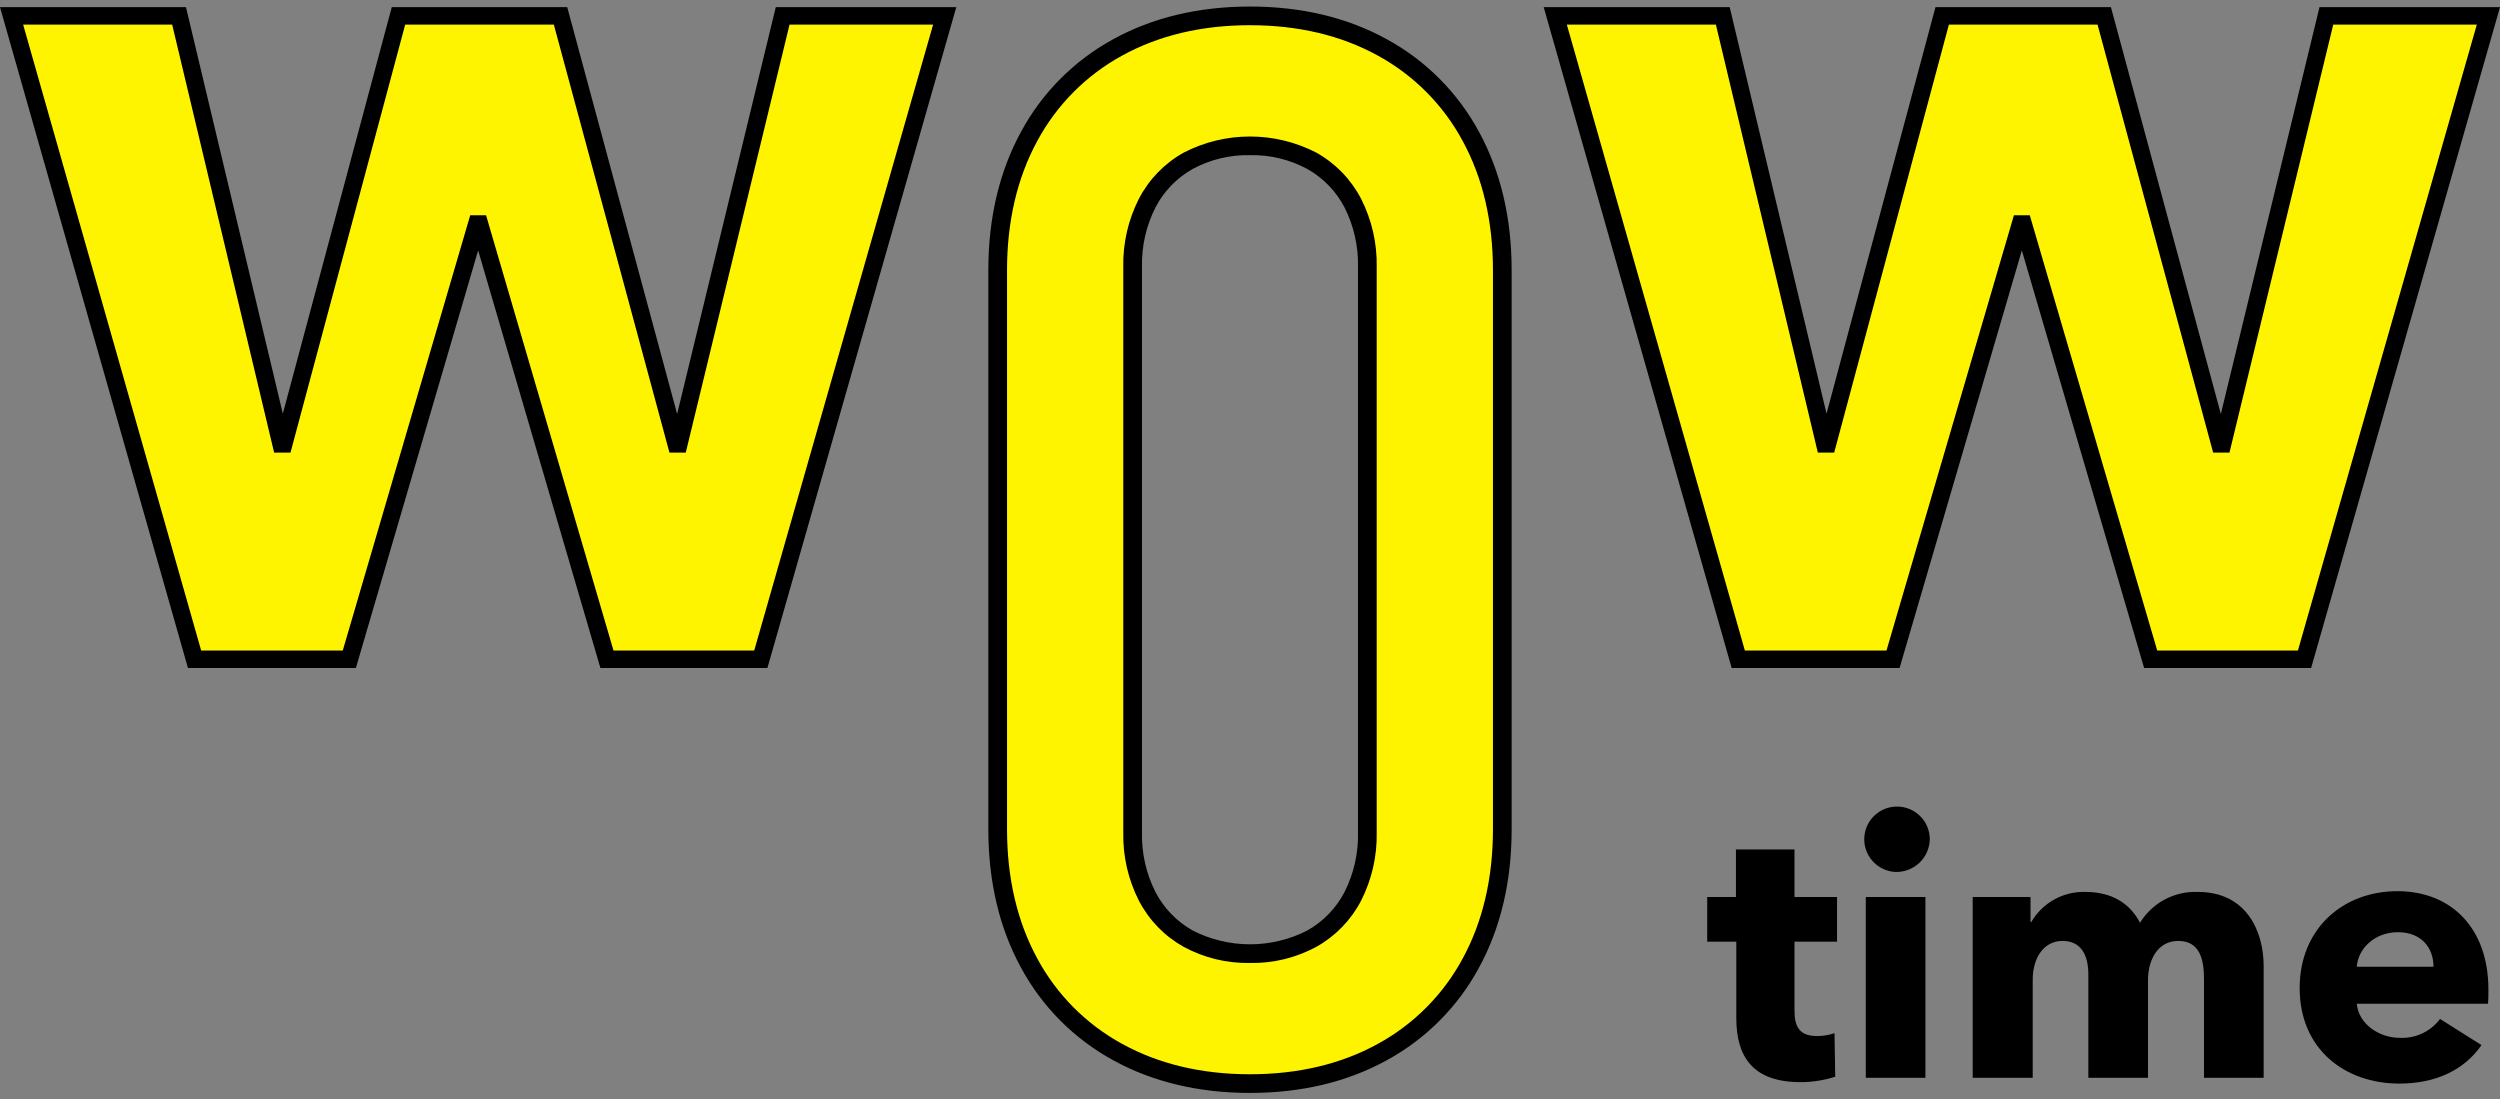
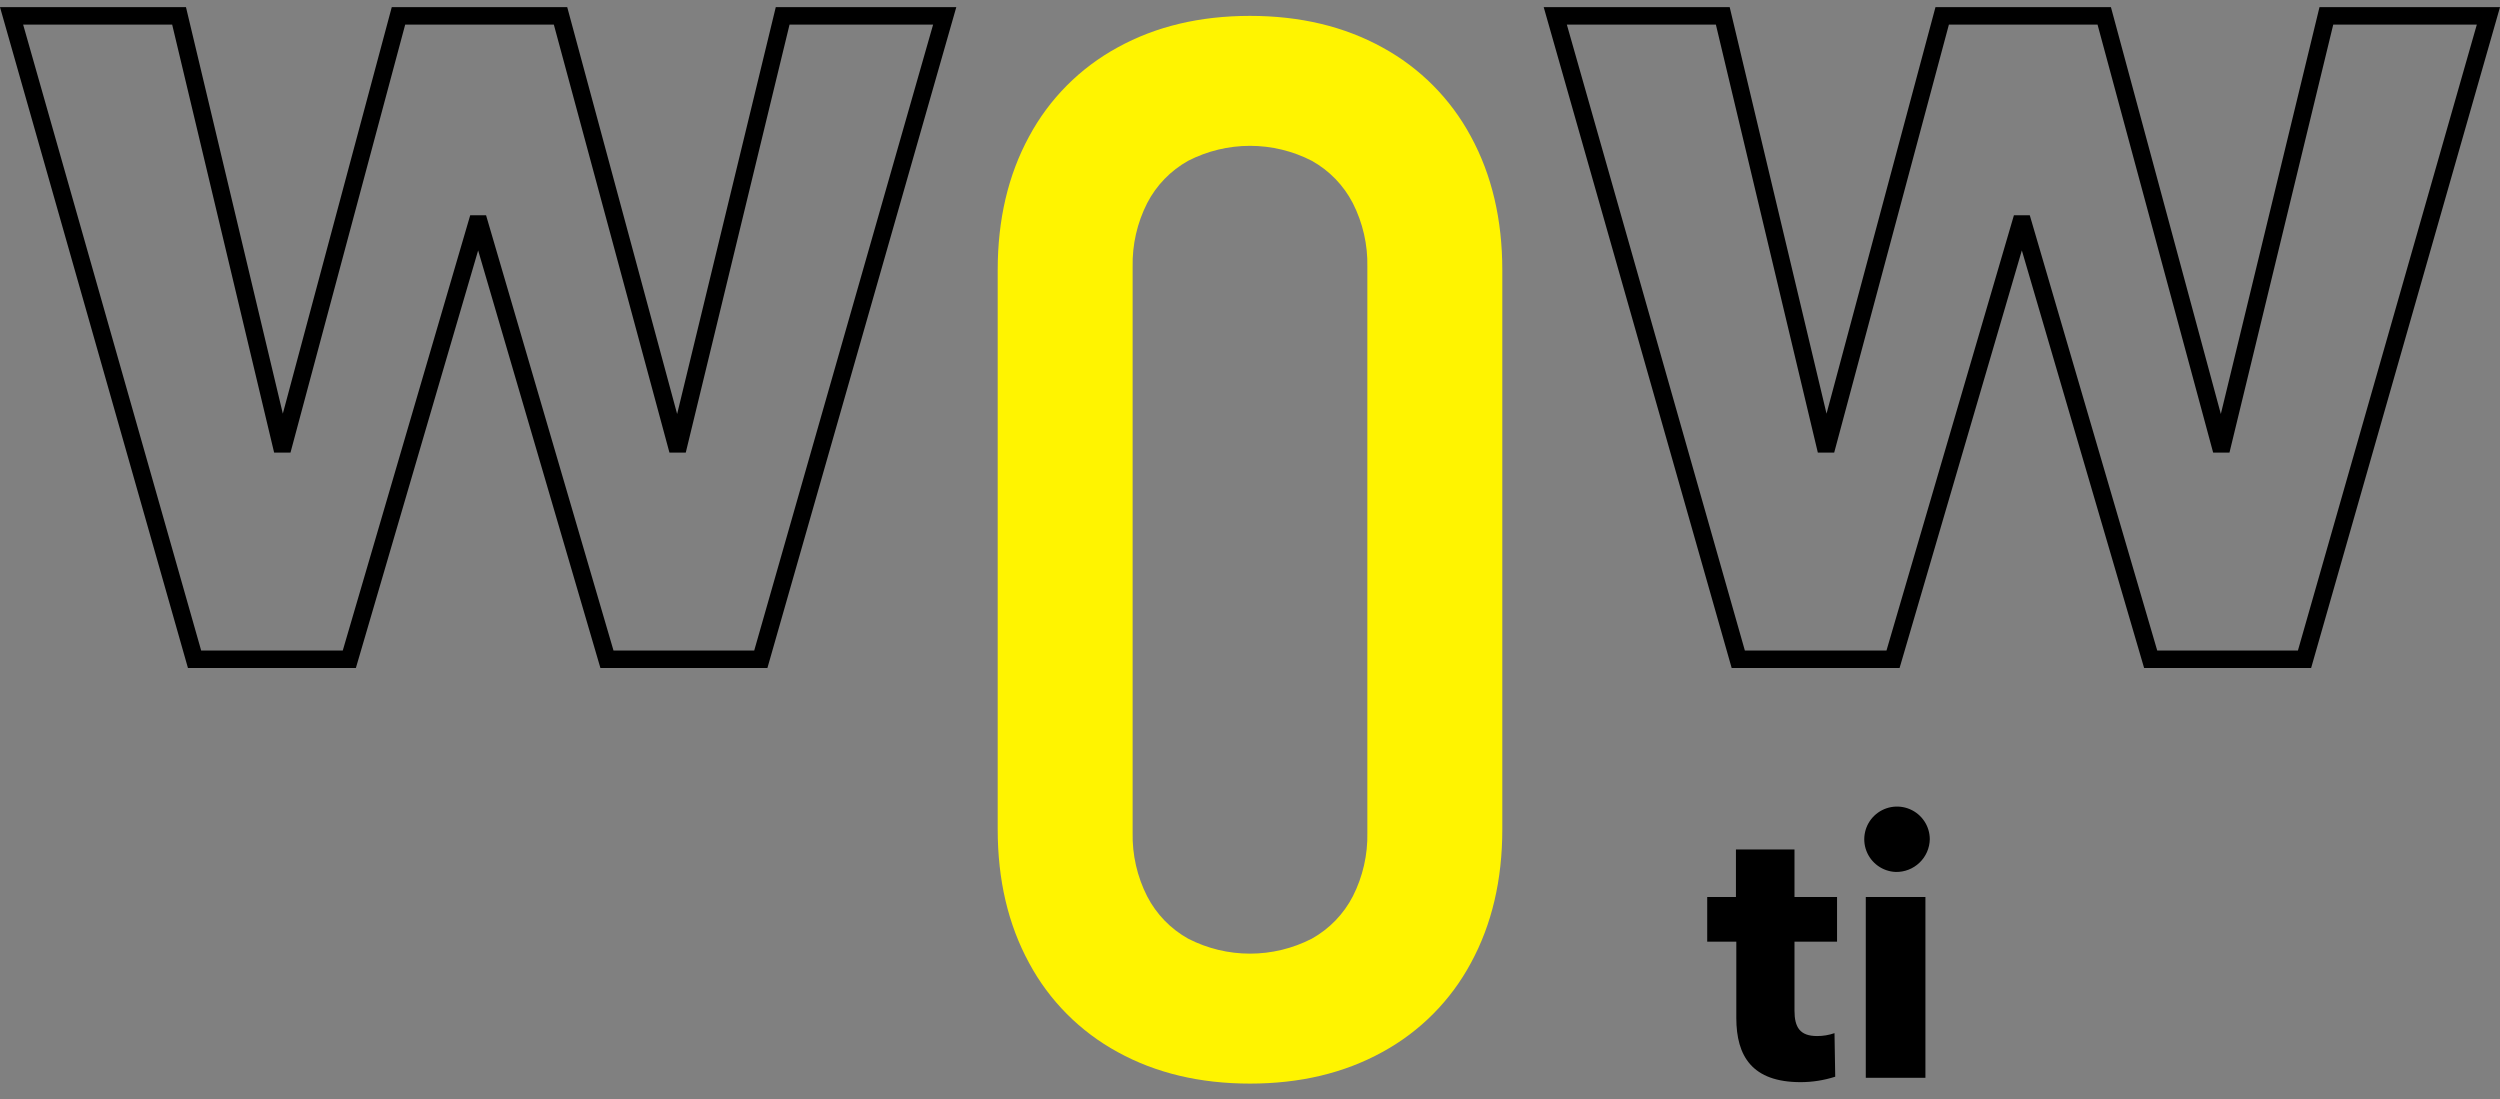
<svg xmlns="http://www.w3.org/2000/svg" width="191" height="84" viewBox="0 0 191 84" fill="none">
  <rect x="0" y="0" width="191" height="84" fill="#808080" stroke="none" />
  <path d="M137.099 71.942V77.212C137.099 78.488 137.516 79.154 138.822 79.154C139.276 79.157 139.727 79.082 140.156 78.932L140.211 82.26C139.359 82.535 138.468 82.675 137.572 82.676C133.876 82.676 132.654 80.707 132.654 77.767V71.942H130.431V68.531H132.626V64.898H137.099V68.531H140.35V71.942H137.099Z" fill="black" />
  <path d="M144.824 66.617C144.334 66.596 143.861 66.431 143.464 66.144C143.067 65.856 142.763 65.459 142.59 65.001C142.417 64.543 142.383 64.044 142.492 63.567C142.6 63.089 142.847 62.655 143.201 62.316C143.556 61.977 144.002 61.75 144.484 61.662C144.967 61.575 145.464 61.63 145.916 61.823C146.367 62.015 146.751 62.335 147.021 62.744C147.292 63.152 147.436 63.631 147.436 64.121C147.429 64.456 147.356 64.787 147.221 65.094C147.086 65.401 146.892 65.678 146.649 65.91C146.407 66.142 146.121 66.324 145.807 66.445C145.494 66.567 145.16 66.625 144.824 66.617ZM142.546 82.343V68.531H147.102V82.343H142.546Z" fill="black" />
-   <path d="M168.386 82.343V74.799C168.386 73.218 168.025 71.887 166.413 71.887C164.857 71.887 164.107 73.329 164.107 74.882V82.343H159.55V74.466C159.55 72.885 158.939 71.887 157.577 71.887C156.133 71.887 155.299 73.19 155.299 74.854V82.343H150.714V68.531H155.132V70.445H155.188C155.606 69.724 156.211 69.129 156.94 68.724C157.669 68.318 158.494 68.117 159.328 68.143C161.328 68.143 162.718 69.002 163.496 70.499C163.956 69.75 164.607 69.136 165.384 68.722C166.16 68.308 167.034 68.108 167.914 68.143C171.665 68.143 172.943 71.194 172.943 73.801V82.343H168.386Z" fill="black" />
-   <path d="M190.087 76.685H180.056C180.195 78.21 181.723 79.292 183.363 79.292C183.952 79.317 184.538 79.2 185.07 78.948C185.603 78.697 186.066 78.32 186.419 77.849L189.587 79.846C188.28 81.732 186.113 82.786 183.307 82.786C179.14 82.786 175.694 80.151 175.694 75.491C175.694 70.971 178.972 68.086 183.168 68.086C187.253 68.086 190.115 70.887 190.115 75.603C190.115 75.963 190.115 76.352 190.087 76.685ZM185.919 73.856C185.919 72.413 185.002 71.22 183.196 71.22C181.446 71.22 180.168 72.441 180.056 73.856H185.919Z" fill="black" />
  <path d="M85.39 80.378C82.516 78.814 80.162 76.446 78.619 73.565C77.022 70.63 76.224 67.23 76.224 63.364V20.635C76.224 16.771 77.022 13.371 78.619 10.435C80.162 7.554 82.516 5.186 85.39 3.622C88.305 2.016 91.675 1.213 95.499 1.213C99.323 1.213 102.693 2.016 105.61 3.622C108.483 5.186 110.836 7.554 112.38 10.435C113.977 13.37 114.776 16.77 114.776 20.635V63.364C114.776 67.23 113.977 70.63 112.38 73.565C110.836 76.446 108.483 78.814 105.61 80.378C102.693 81.984 99.323 82.787 95.499 82.787C91.676 82.787 88.306 81.984 85.39 80.378ZM100.219 71.717C101.562 70.968 102.655 69.84 103.359 68.474C104.121 66.97 104.501 65.303 104.466 63.618V20.382C104.501 18.697 104.121 17.03 103.359 15.526C102.655 14.16 101.562 13.032 100.219 12.283C98.759 11.533 97.141 11.142 95.499 11.142C93.858 11.142 92.24 11.533 90.78 12.283C89.436 13.032 88.344 14.16 87.64 15.526C86.878 17.03 86.498 18.697 86.533 20.382V63.618C86.498 65.303 86.878 66.971 87.64 68.474C88.344 69.84 89.436 70.968 90.78 71.717C92.24 72.467 93.858 72.858 95.499 72.858C97.141 72.858 98.759 72.467 100.219 71.717Z" fill="#FFF400" />
-   <path d="M95.499 83.5C91.571 83.5 88.054 82.659 85.045 81.001C82.054 79.369 79.603 76.904 77.992 73.905C76.344 70.878 75.509 67.331 75.509 63.364V20.635C75.509 16.668 76.344 13.122 77.992 10.095C79.603 7.096 82.054 4.631 85.045 2.998C88.054 1.34 91.571 0.5 95.499 0.5C99.427 0.5 102.944 1.34 105.954 2.998C108.945 4.631 111.395 7.096 113.008 10.095C114.654 13.121 115.489 16.668 115.489 20.635V63.364C115.489 67.332 114.654 70.879 113.008 73.905C111.396 76.904 108.945 79.369 105.954 81.001C102.945 82.659 99.427 83.5 95.499 83.5ZM95.499 1.925C91.815 1.925 88.53 2.706 85.734 4.246C82.983 5.748 80.729 8.016 79.246 10.775C77.715 13.591 76.938 16.909 76.938 20.635V63.364C76.938 67.091 77.715 70.408 79.246 73.225C80.729 75.983 82.983 78.252 85.734 79.753H85.734C88.53 81.293 91.815 82.074 95.499 82.074C99.183 82.074 102.469 81.293 105.264 79.753C108.015 78.252 110.27 75.983 111.752 73.225C113.285 70.409 114.061 67.092 114.061 63.364V20.635C114.061 16.908 113.285 13.591 111.752 10.775C110.27 8.016 108.015 5.748 105.264 4.246C102.469 2.706 99.183 1.926 95.499 1.926V1.925ZM95.499 73.571C93.731 73.605 91.984 73.18 90.43 72.338C88.967 71.521 87.777 70.292 87.008 68.805C86.193 67.199 85.785 65.418 85.819 63.618V20.382C85.785 18.581 86.193 16.8 87.008 15.194C87.777 13.707 88.967 12.479 90.43 11.661C91.996 10.851 93.735 10.429 95.499 10.429C97.263 10.429 99.002 10.851 100.569 11.661C102.031 12.479 103.221 13.707 103.991 15.194C104.805 16.8 105.214 18.581 105.18 20.382V63.618C105.214 65.418 104.805 67.199 103.991 68.806C103.221 70.292 102.031 71.52 100.569 72.338H100.569C99.014 73.18 97.267 73.605 95.499 73.571ZM95.499 11.854C93.976 11.821 92.471 12.183 91.13 12.904C89.908 13.588 88.914 14.615 88.272 15.858C87.566 17.259 87.214 18.813 87.247 20.382V63.618C87.214 65.187 87.566 66.74 88.272 68.142C88.914 69.385 89.908 70.412 91.13 71.096C92.483 71.785 93.98 72.145 95.499 72.145C97.018 72.145 98.516 71.785 99.868 71.096C101.09 70.412 102.084 69.385 102.727 68.142C103.433 66.74 103.784 65.187 103.751 63.618V20.382C103.784 18.813 103.433 17.26 102.727 15.858C102.084 14.615 101.09 13.588 99.868 12.904C98.527 12.183 97.022 11.821 95.499 11.854Z" fill="black" />
-   <path d="M58.126 50.367H46.371L36.634 17.111H36.425L26.688 50.367H14.864L0.884 1.213H13.682L21.472 33.913H21.68L30.444 1.213H42.824L51.657 33.913H51.866L59.795 1.213H72.175L58.126 50.367Z" fill="#FFF400" />
  <path d="M58.63 51.034H45.871L36.53 19.132L27.189 51.034H14.359L0 0.546H14.209L21.608 31.602L29.931 0.546H43.336L51.733 31.629L59.269 0.546H73.061L58.63 51.034ZM46.872 49.7H57.622L71.29 1.879H60.321L52.392 34.58H51.146L42.313 1.879H30.957L22.193 34.58H20.944L13.154 1.879H1.768L15.369 49.7H26.187L35.925 16.444H37.135L46.872 49.7Z" fill="black" />
-   <path d="M176.065 50.367H164.311L154.573 17.111H154.364L144.627 50.367H132.803L118.823 1.213H131.62L139.411 33.913H139.619L148.383 1.213H160.763L169.597 33.913H169.805L177.734 1.213H190.115L176.065 50.367Z" fill="#FFF400" />
  <path d="M176.57 51.034H163.81L154.469 19.131L145.128 51.034H132.299L117.939 0.546H132.149L139.547 31.603L147.87 0.546H161.275L169.672 31.629L177.209 0.546H191L176.57 51.034ZM164.812 49.7H175.561L189.229 1.879H178.26L170.331 34.58H169.085L160.252 1.879H148.896L140.132 34.58H138.883L131.093 1.879H119.707L133.308 49.7H144.127L153.864 16.444H155.074L164.812 49.7Z" fill="black" />
</svg>